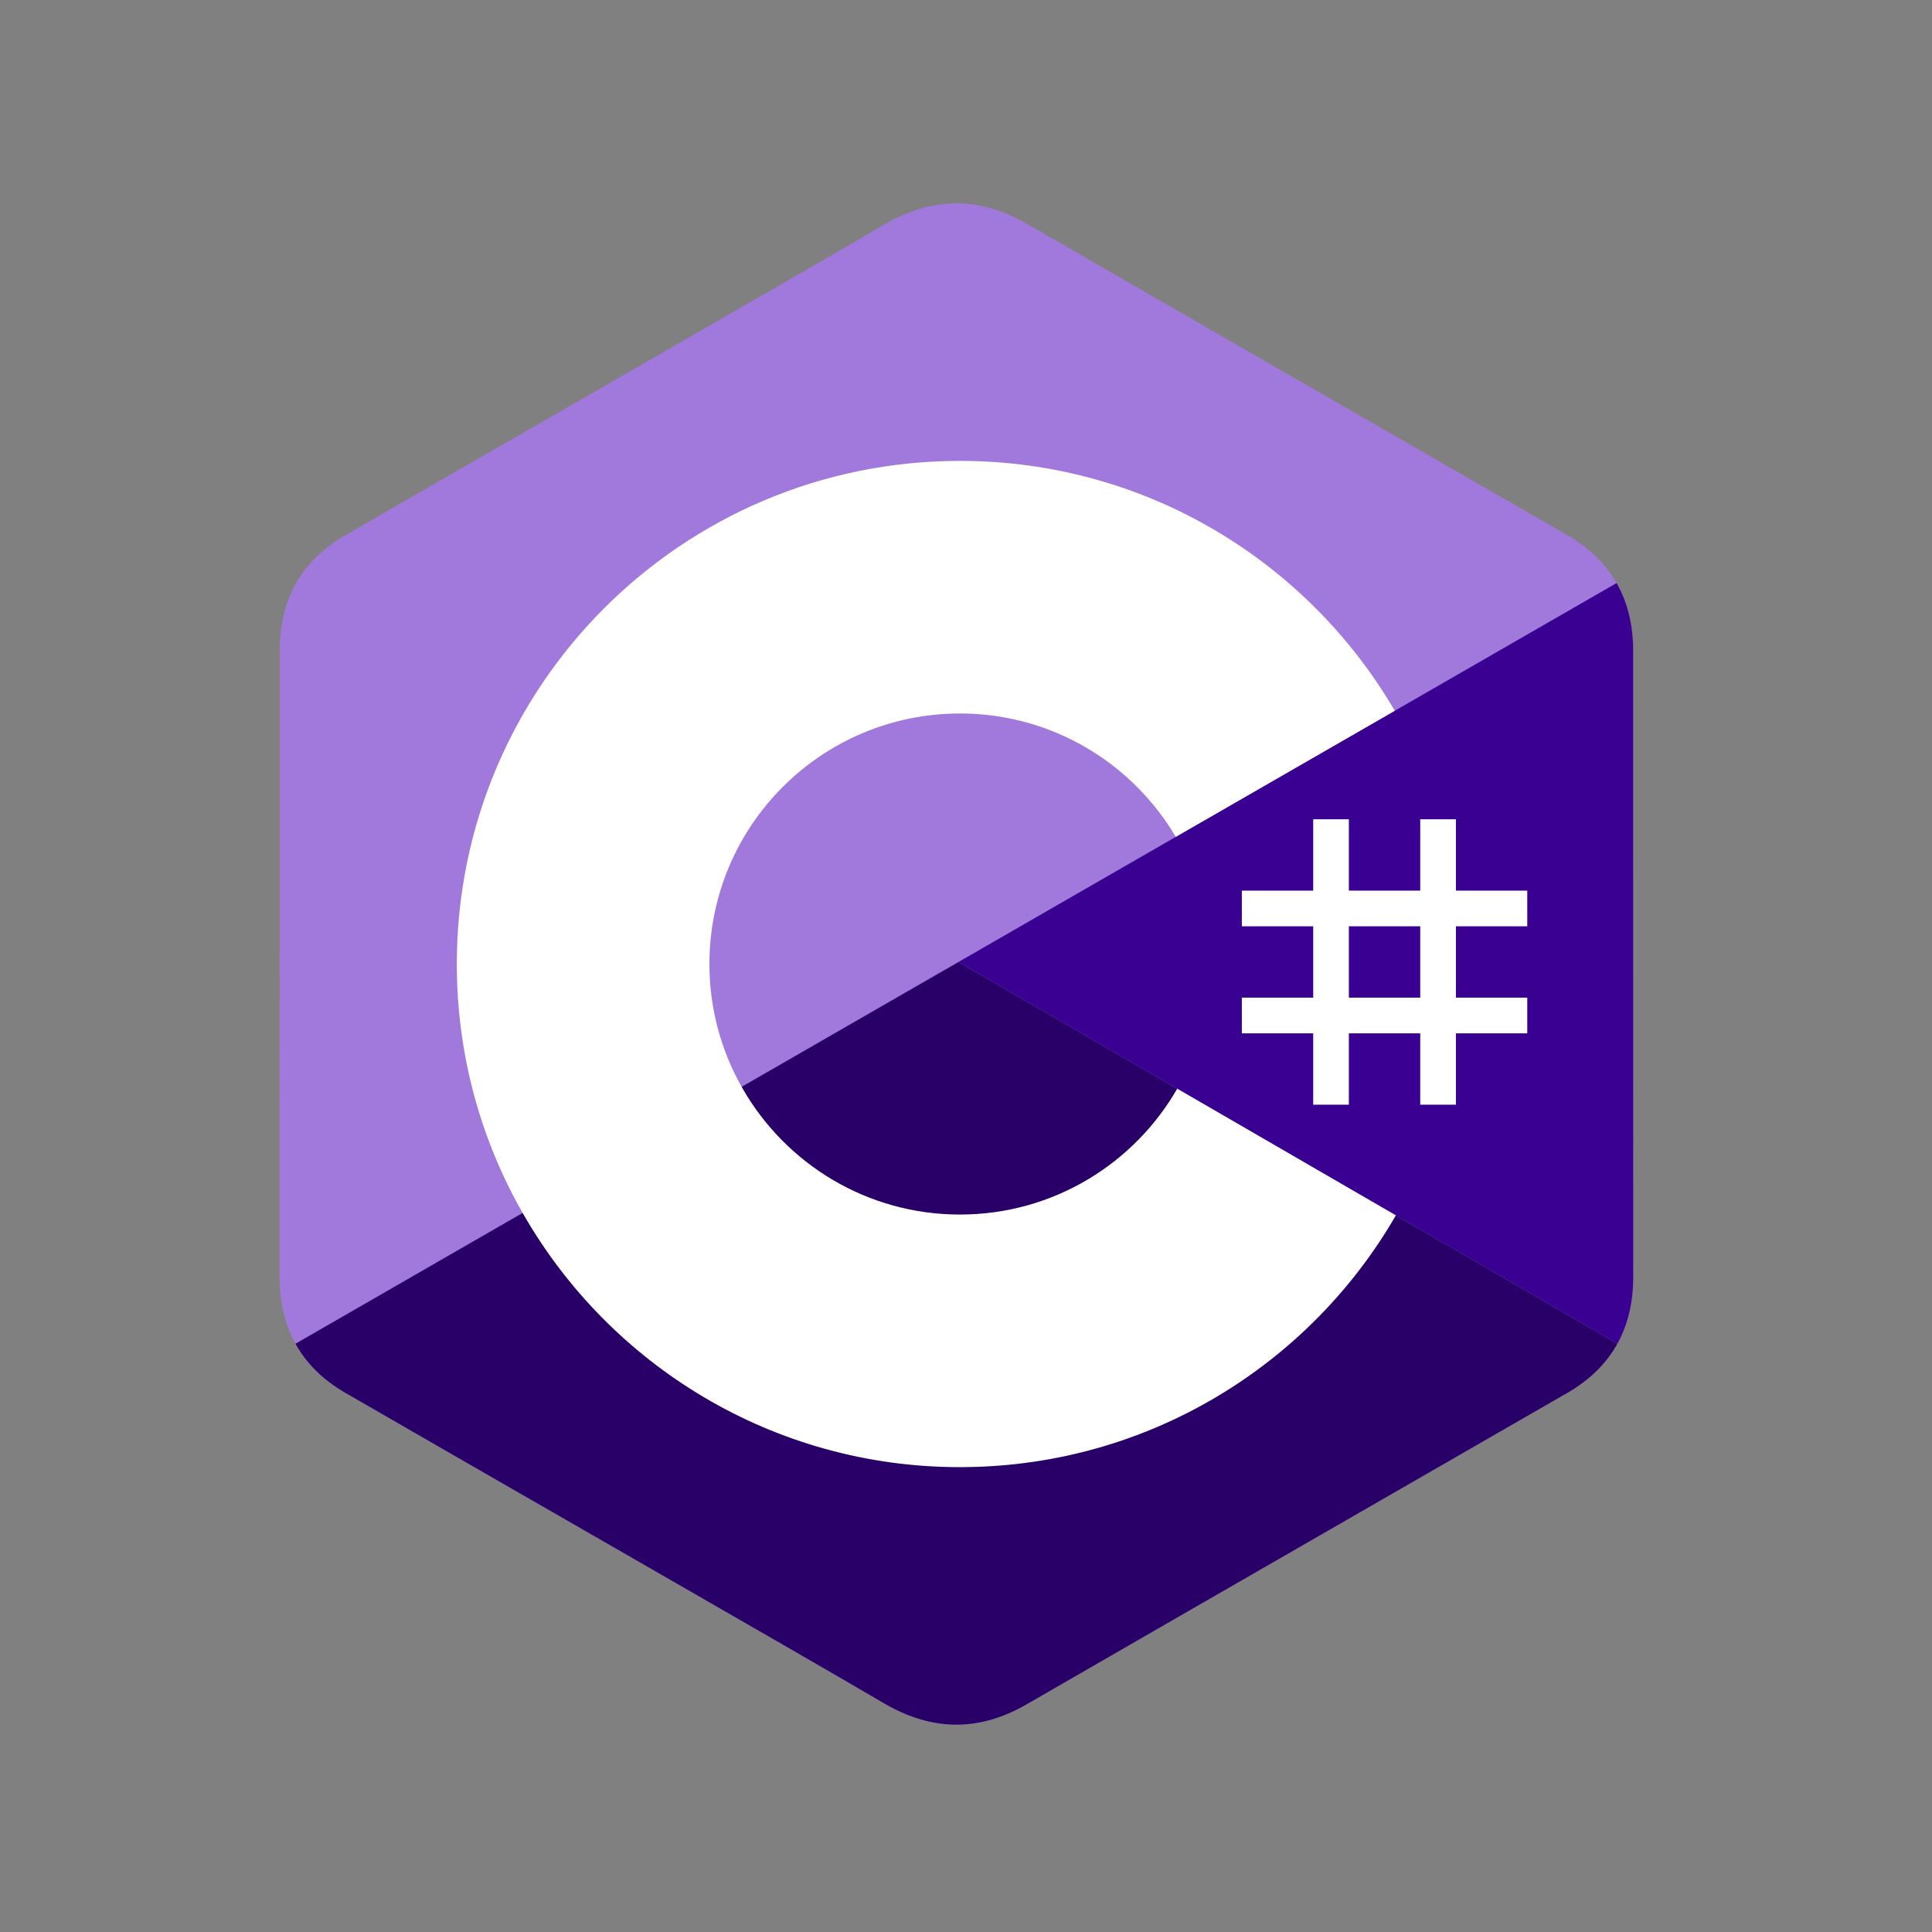
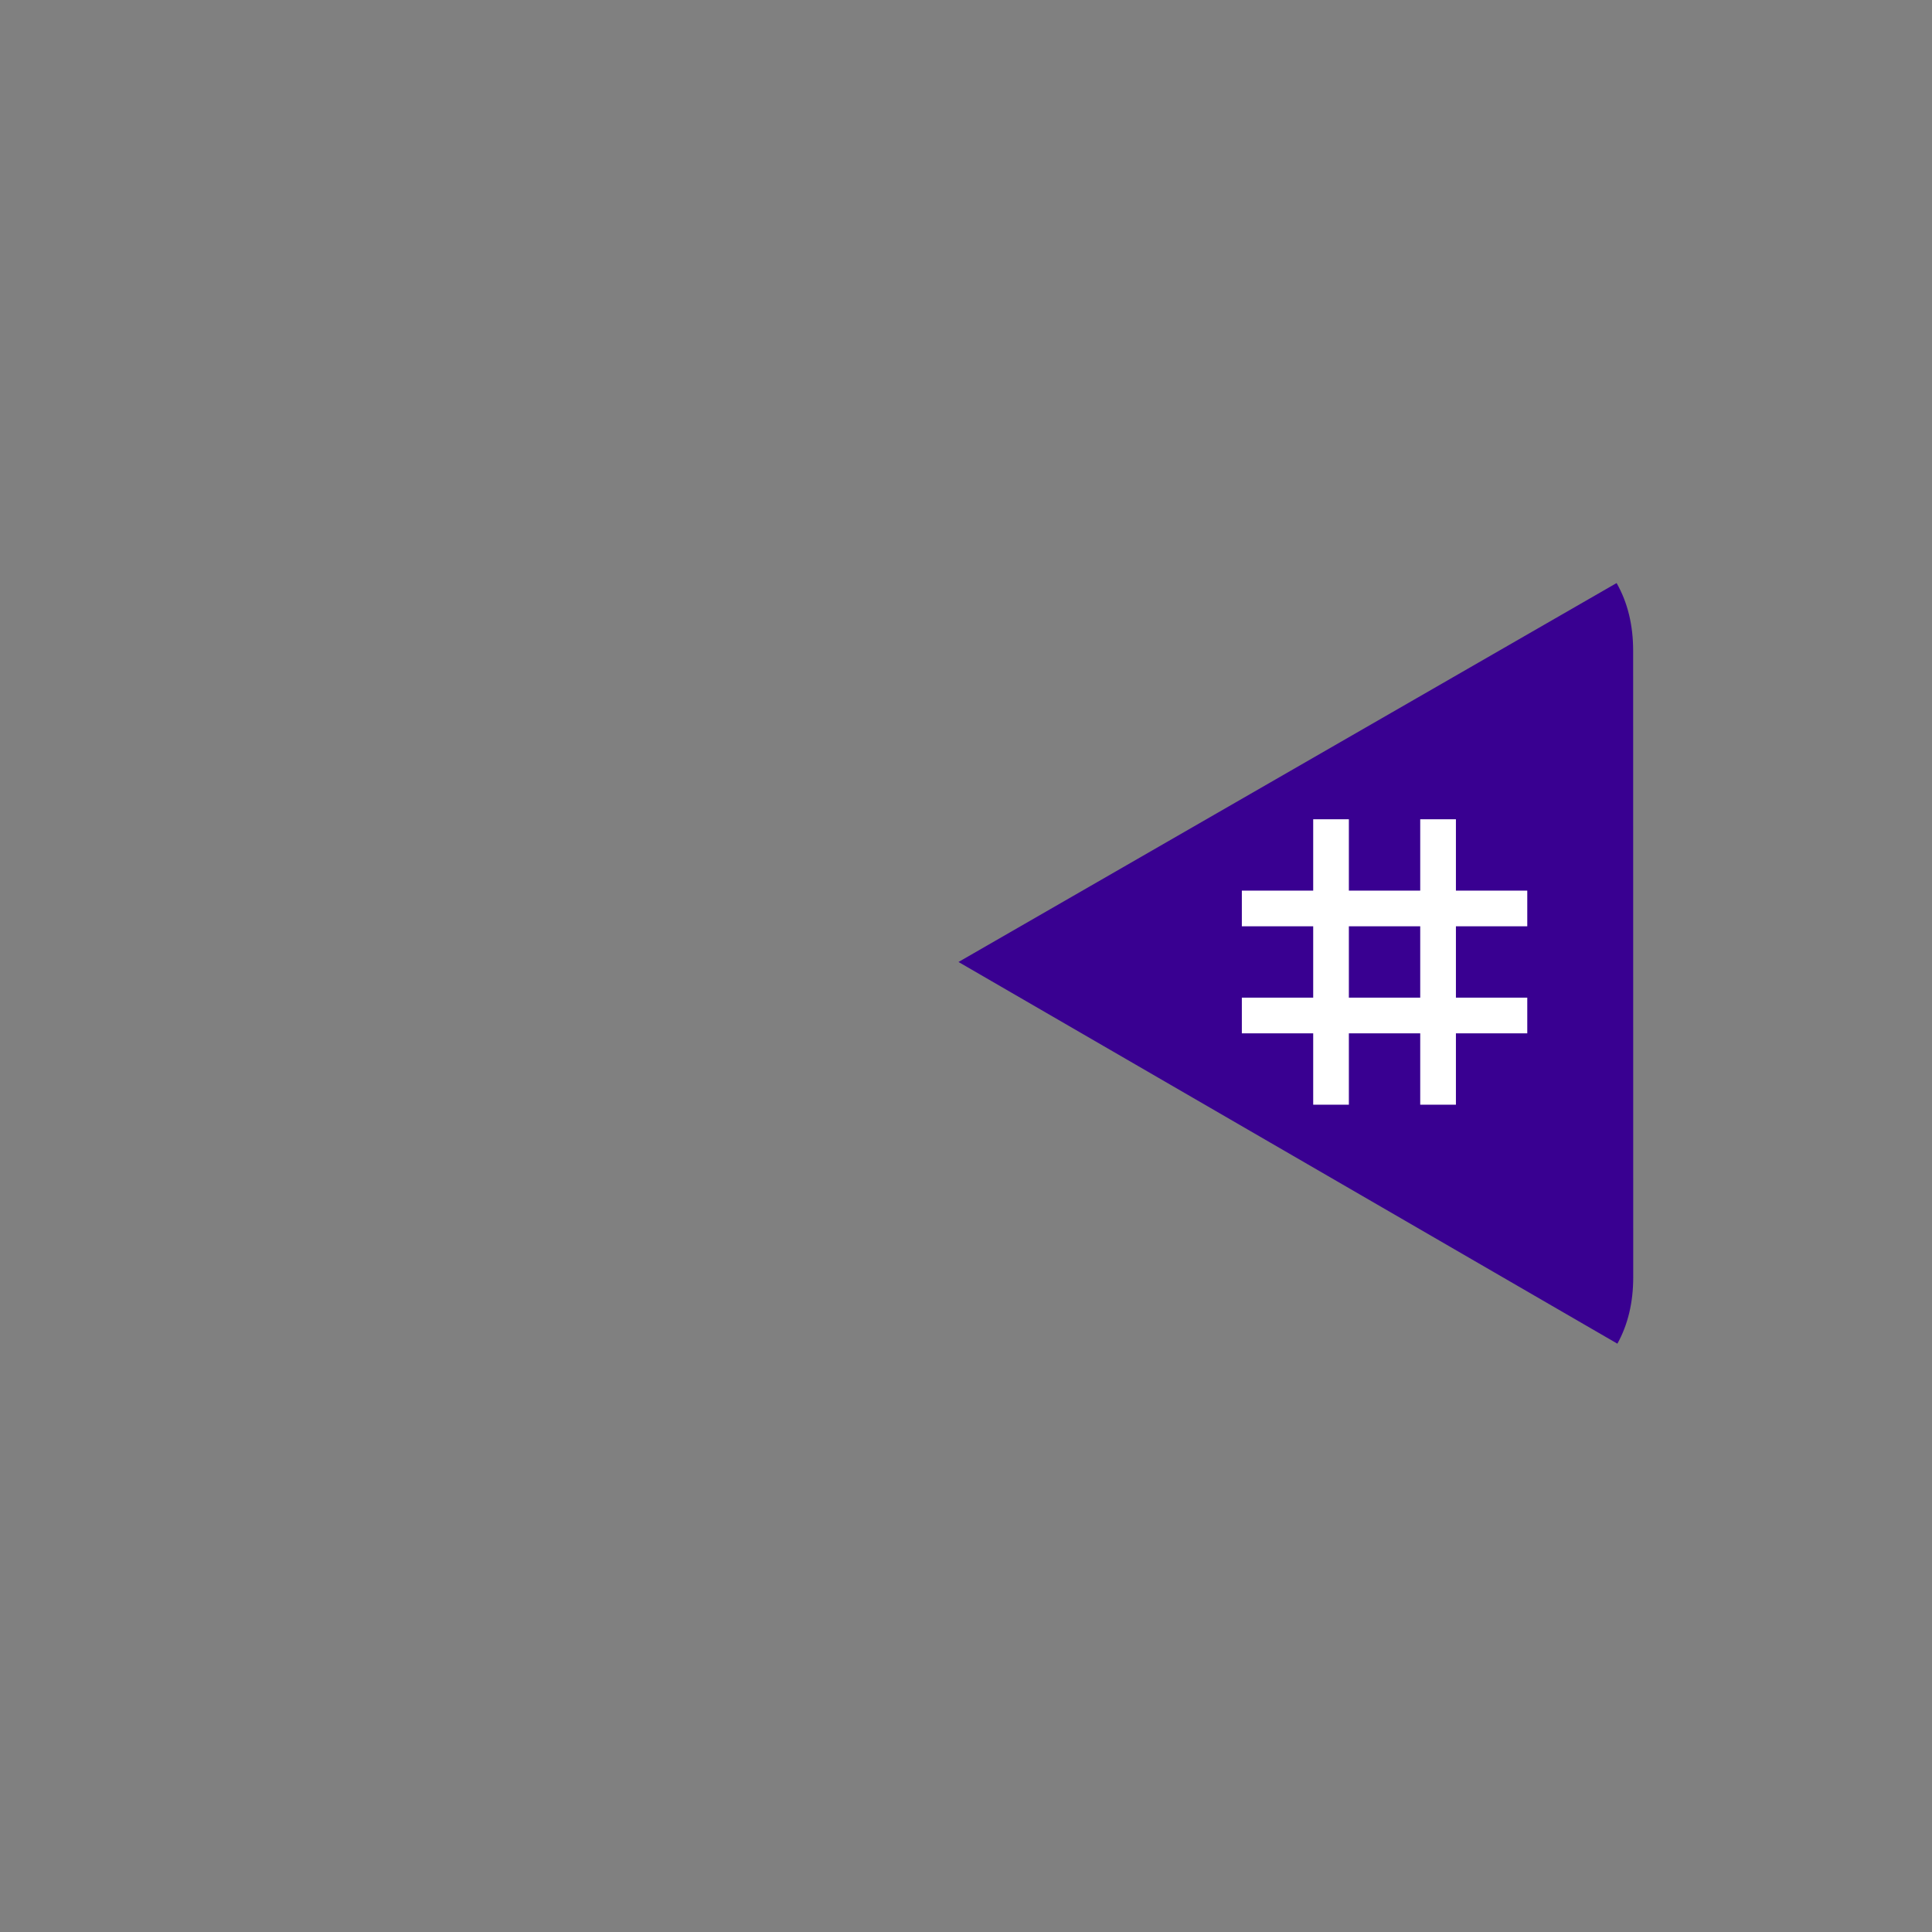
<svg xmlns="http://www.w3.org/2000/svg" width="76" height="76" viewBox="0 0 76 76" fill="none">
  <rect x="0" y="0" width="76" height="76" fill="#808080" stroke="none" />
-   <path d="M64.243 25.594C64.243 24.588 64.028 23.699 63.593 22.936C63.165 22.185 62.525 21.556 61.666 21.059C54.578 16.972 47.482 12.897 40.396 8.805C38.486 7.702 36.633 7.743 34.737 8.862C31.916 10.525 17.79 18.619 13.58 21.057C11.847 22.06 11.003 23.596 11.003 25.592C11 33.812 11.003 42.032 11 50.252C11 51.236 11.207 52.108 11.623 52.859C12.05 53.633 12.699 54.279 13.578 54.787C17.788 57.225 31.915 65.318 34.736 66.982C36.633 68.102 38.486 68.142 40.397 67.038C47.483 62.947 54.579 58.872 61.669 54.785C62.547 54.276 63.196 53.63 63.624 52.857C64.039 52.106 64.246 51.234 64.246 50.249C64.246 50.249 64.246 33.814 64.243 25.594Z" fill="#A179DC" />
-   <path d="M37.705 37.842L11.623 52.859C12.051 53.633 12.7 54.279 13.578 54.787C17.788 57.225 31.916 65.318 34.737 66.982C36.634 68.102 38.486 68.142 40.397 67.038C47.483 62.947 54.579 58.872 61.669 54.785C62.547 54.276 63.197 53.63 63.624 52.857L37.705 37.842" fill="#280068" />
  <path d="M64.244 25.594C64.243 24.588 64.028 23.699 63.593 22.936L37.705 37.842L63.624 52.857C64.04 52.106 64.246 51.234 64.247 50.249C64.247 50.249 64.247 33.814 64.244 25.594" fill="#390091" />
  <path d="M53.061 32.228V35.035H55.868V32.228H57.272V35.035H60.079V36.438H57.272V39.245H60.079V40.649H57.272V43.456H55.868V40.649H53.061V43.456H51.658V40.649H48.851V39.245H51.658V36.438H48.851V35.035H51.658V32.228H53.061ZM55.868 36.438H53.061V39.245H55.868V36.438V36.438Z" fill="white" />
-   <path d="M37.762 18.13C45.084 18.13 51.476 22.107 54.9 28.017L54.867 27.96L46.252 32.92C44.555 30.047 41.444 28.107 37.875 28.067L37.762 28.067C32.319 28.067 27.907 32.479 27.907 37.922C27.905 39.637 28.353 41.323 29.207 42.811C30.905 45.777 34.099 47.777 37.762 47.777C41.448 47.777 44.66 45.752 46.35 42.754L46.309 42.826L54.91 47.809C51.524 53.67 45.219 57.633 37.983 57.712L37.762 57.714C30.418 57.714 24.007 53.713 20.592 47.771C18.924 44.871 17.97 41.508 17.97 37.922C17.97 26.991 26.831 18.13 37.762 18.13L37.762 18.13Z" fill="white" />
</svg>